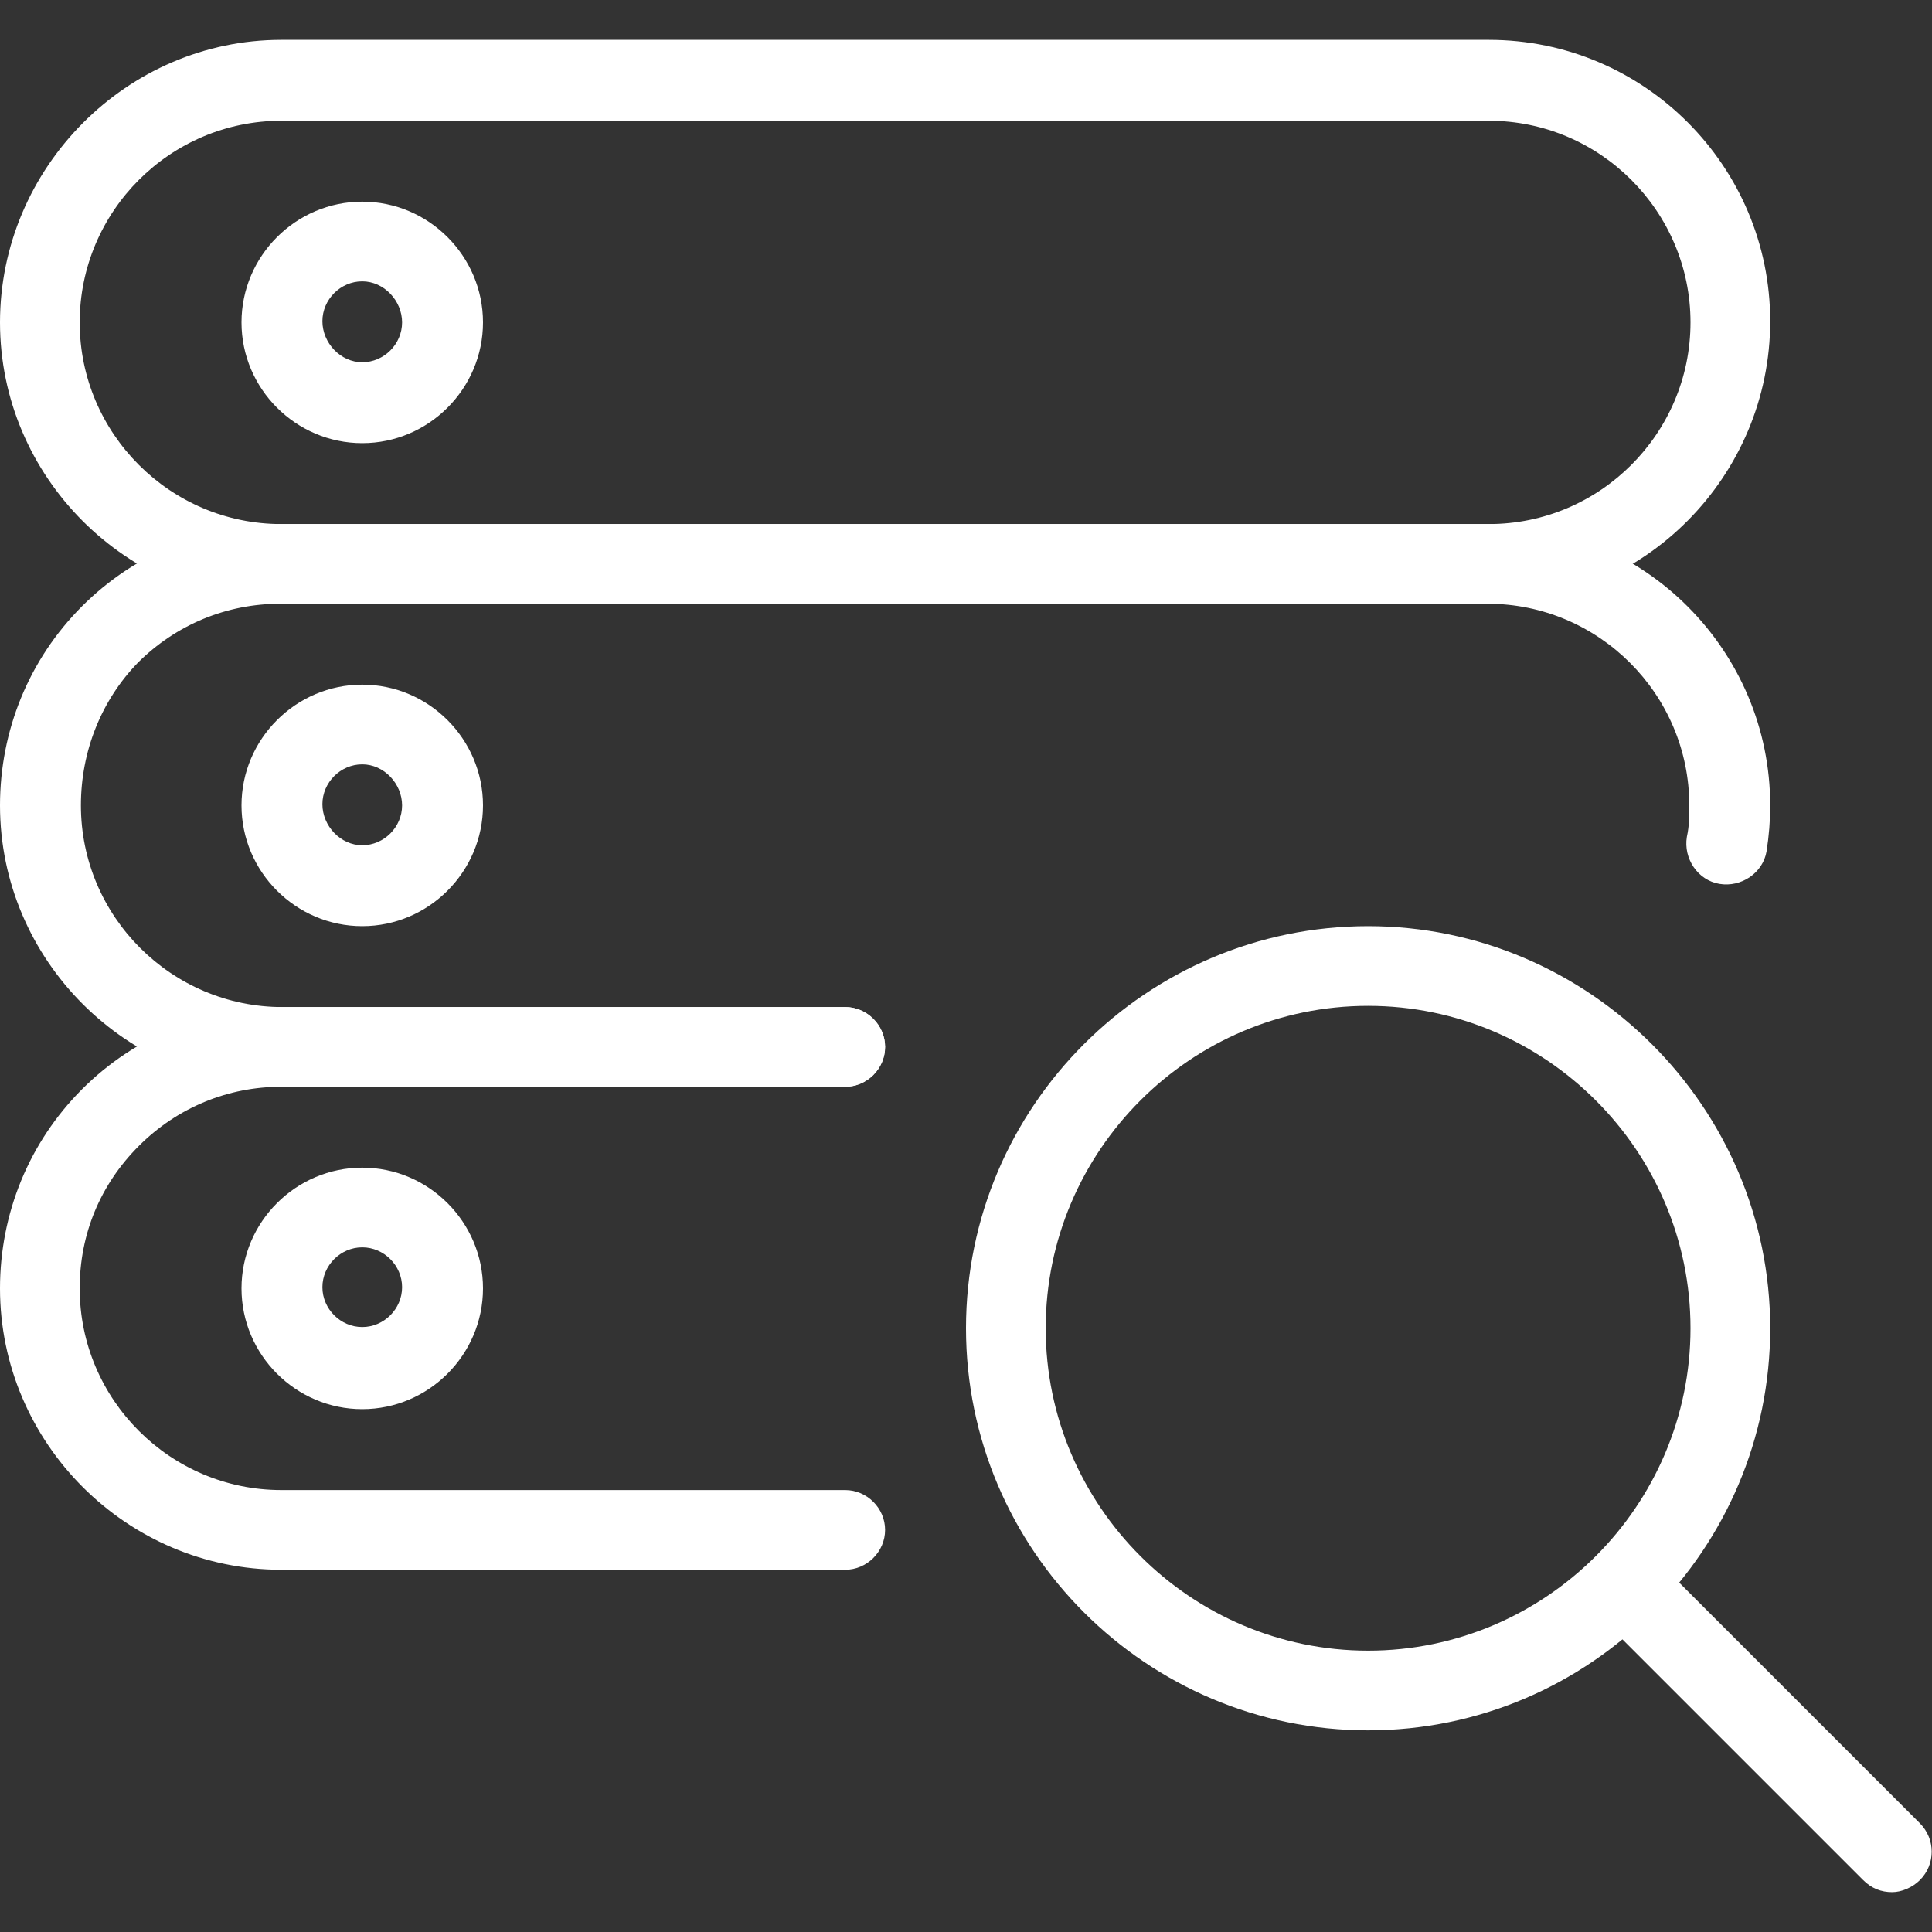
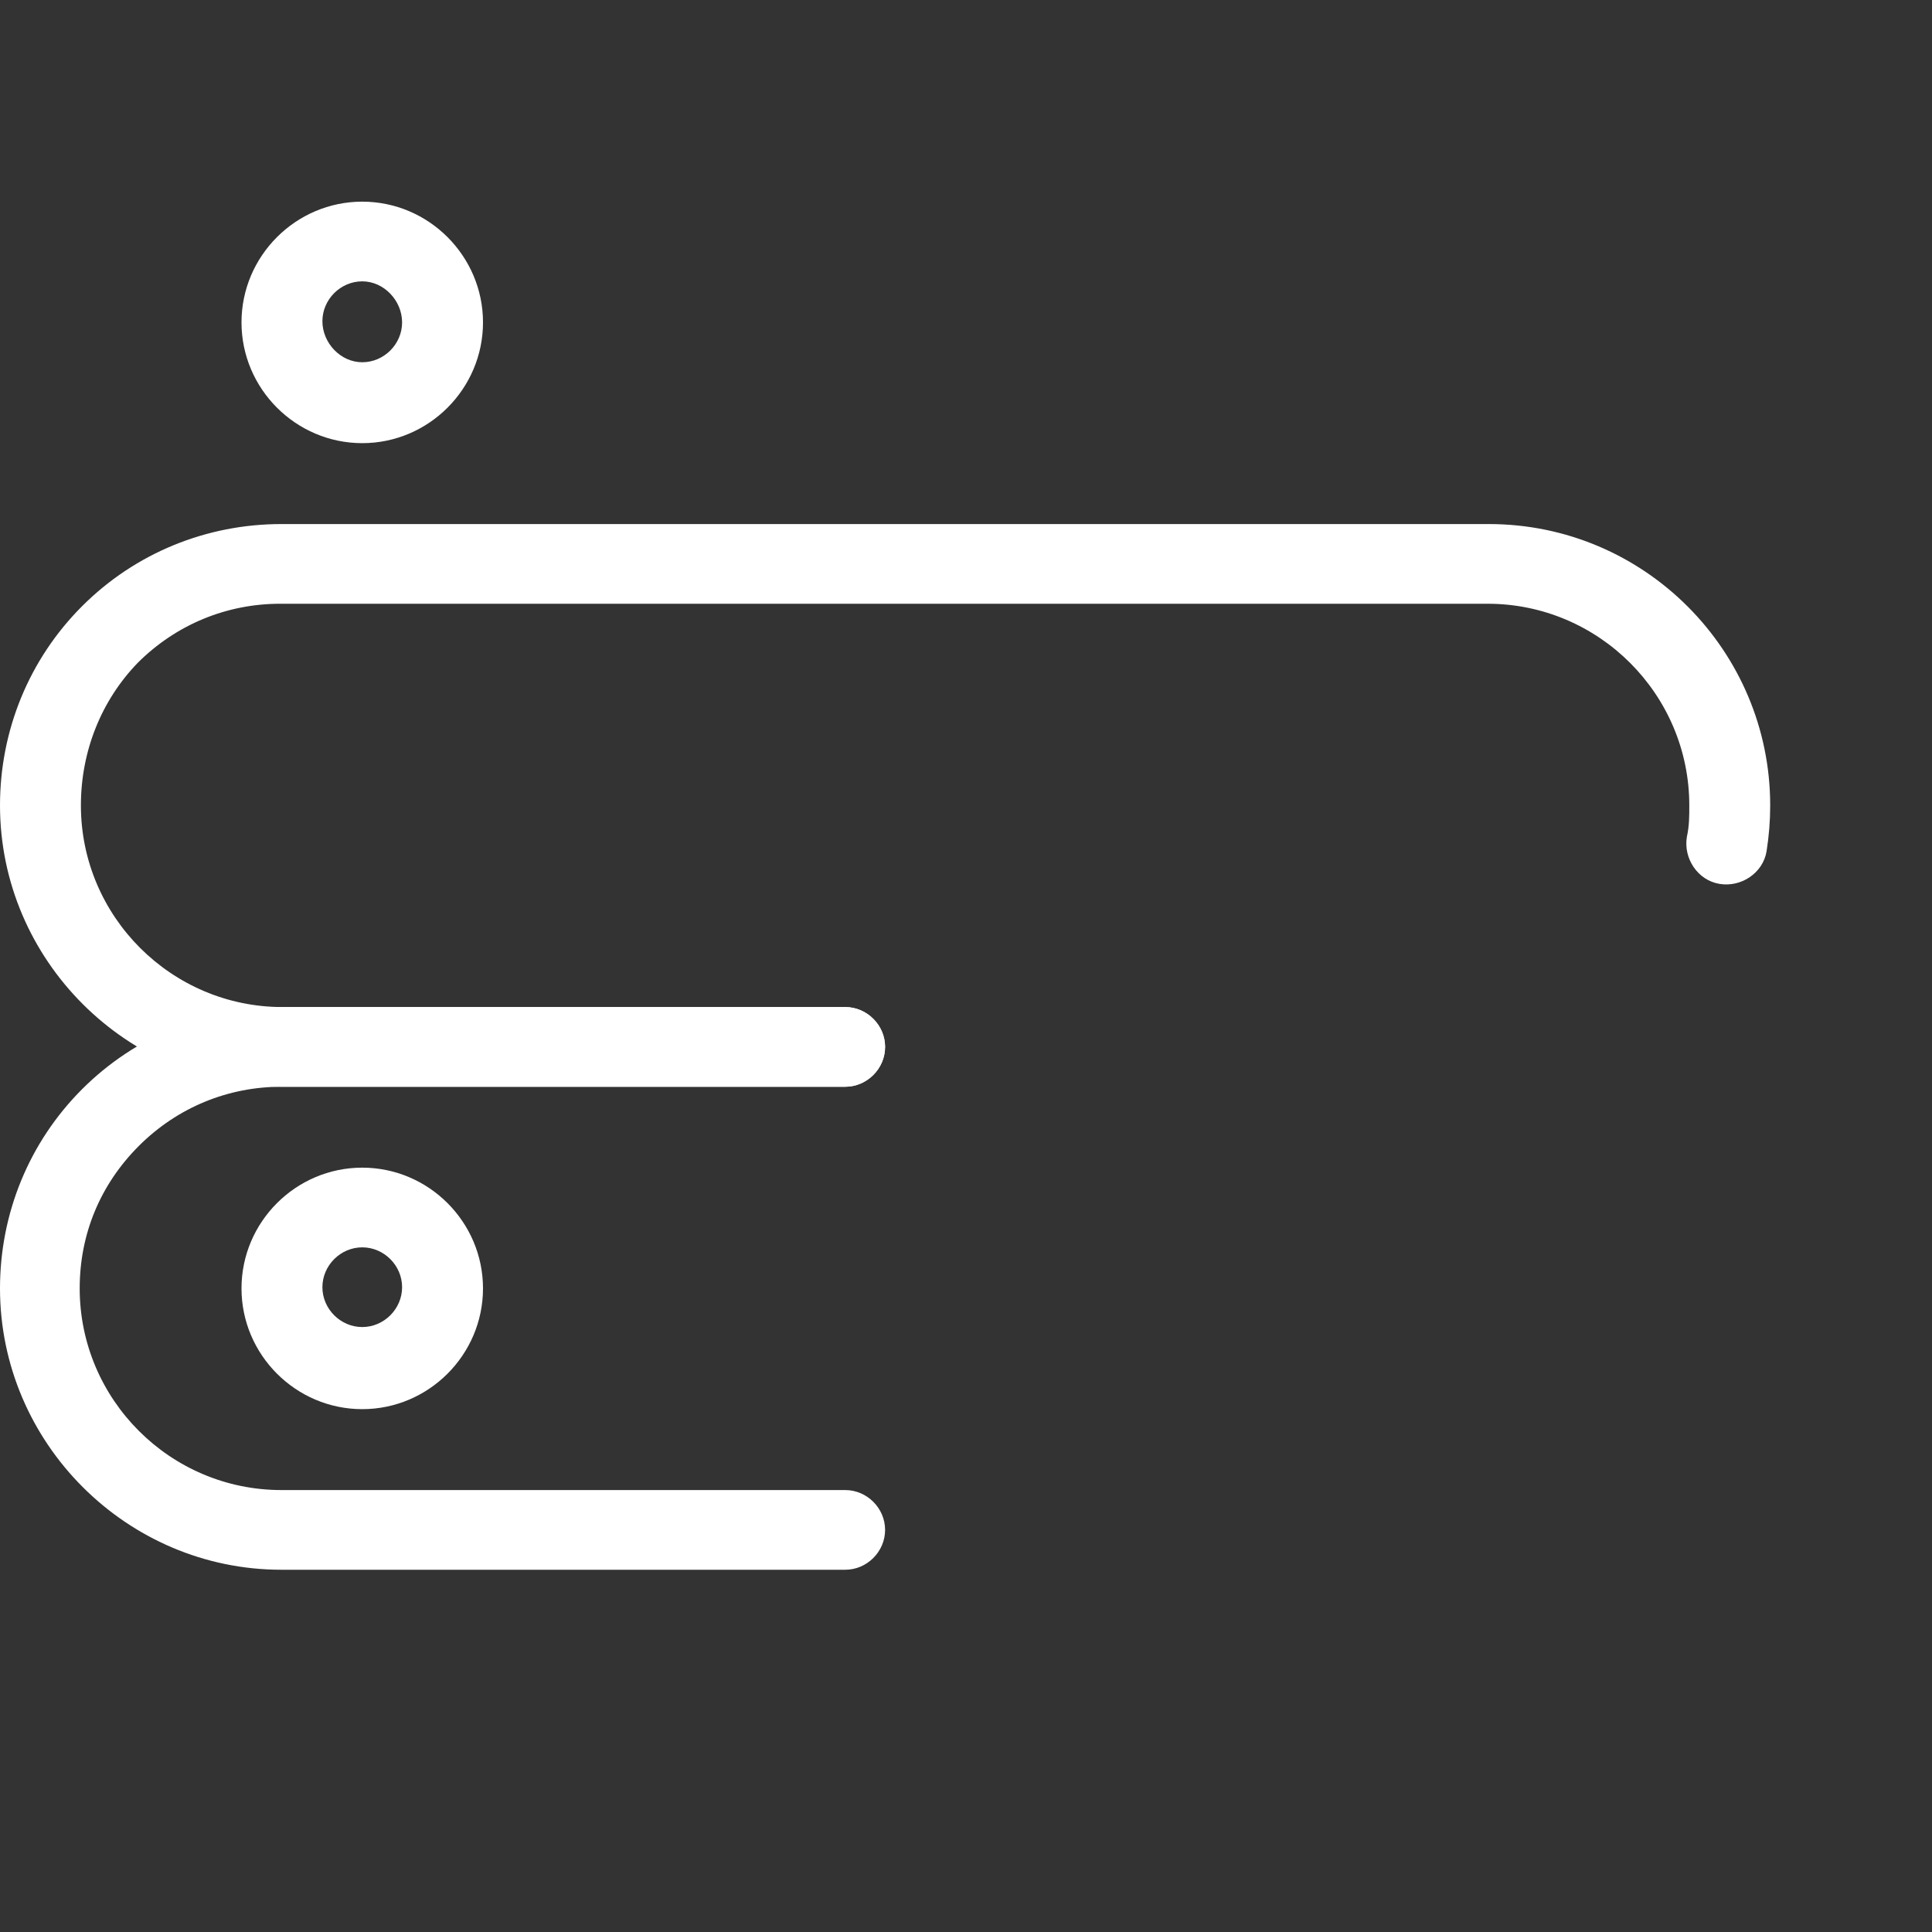
<svg xmlns="http://www.w3.org/2000/svg" version="1.1" id="Livello_1" x="0px" y="0px" viewBox="0 0 160 160" style="enable-background:new 0 0 160 160;" xml:space="preserve">
  <rect x="0" y="0" width="160" height="160" fill="#333333" stroke="none" />
  <style type="text/css">
	.st0{fill:#FFFFFF;}
</style>
  <g>
-     <path class="st0" d="M113.3,143.3C95,143.3,80,128.4,80,110s15-33.3,33.3-33.3s33.3,15,33.3,33.3S131.7,143.3,113.3,143.3z    M113.3,83.3c-14.7,0-26.7,12-26.7,26.7s12,26.7,26.7,26.7s26.7-12,26.7-26.7S128,83.3,113.3,83.3z" />
-     <path class="st0" d="M156.7,156.7c-0.9,0-1.7-0.3-2.4-1l-20.5-20.5c-1.3-1.3-1.3-3.4,0-4.7c1.3-1.3,3.4-1.3,4.7,0L159,151   c1.3,1.3,1.3,3.4,0,4.7C158.4,156.3,157.5,156.7,156.7,156.7z" />
-     <path class="st0" d="M123.3,50h-100C10.5,50,0,39.5,0,26.7S10.5,3.3,23.3,3.3h100c12.9,0,23.3,10.5,23.3,23.3S136.2,50,123.3,50z    M23.3,10c-9.2,0-16.7,7.5-16.7,16.7s7.5,16.7,16.7,16.7h100c9.2,0,16.7-7.5,16.7-16.7S132.5,10,123.3,10H23.3z" />
    <path class="st0" d="M30,36.7c-5.5,0-10-4.5-10-10s4.5-10,10-10s10,4.5,10,10S35.5,36.7,30,36.7z M30,23.3c-1.8,0-3.3,1.5-3.3,3.3   S28.2,30,30,30s3.3-1.5,3.3-3.3S31.8,23.3,30,23.3z" />
    <path class="st0" d="M70,90H23.3C10.5,90,0,79.5,0,66.7c0-6.2,2.4-12.1,6.8-16.5s10.3-6.8,16.5-6.8h100c12.9,0,23.3,10.5,23.3,23.3   c0,1.3-0.1,2.5-0.3,3.8c-0.3,1.8-2.1,3-3.9,2.7c-1.8-0.3-3-2.1-2.7-3.9c0.2-0.9,0.2-1.7,0.2-2.6c0-9.2-7.5-16.7-16.7-16.7h-100   c-4.4,0-8.6,1.7-11.8,4.9C8.4,58,6.7,62.2,6.7,66.7c0,9.2,7.5,16.7,16.7,16.7H70c1.8,0,3.3,1.5,3.3,3.3S71.8,90,70,90z" />
-     <path class="st0" d="M30,76.7c-5.5,0-10-4.5-10-10s4.5-10,10-10s10,4.5,10,10S35.5,76.7,30,76.7z M30,63.3c-1.8,0-3.3,1.5-3.3,3.3   S28.2,70,30,70s3.3-1.5,3.3-3.3S31.8,63.3,30,63.3z" />
    <path class="st0" d="M70,130H23.3C10.5,130,0,119.5,0,106.7c0-6.2,2.4-12.1,6.8-16.5s10.3-6.8,16.5-6.8H70c1.8,0,3.3,1.5,3.3,3.3   S71.8,90,70,90H23.3c-4.4,0-8.6,1.7-11.8,4.9s-4.9,7.3-4.9,11.8c0,9.2,7.5,16.7,16.7,16.7H70c1.8,0,3.3,1.5,3.3,3.3   C73.3,128.5,71.8,130,70,130z" />
    <path class="st0" d="M30,116.7c-5.5,0-10-4.5-10-10c0-5.5,4.5-10,10-10s10,4.5,10,10C40,112.2,35.5,116.7,30,116.7z M30,103.3   c-1.8,0-3.3,1.5-3.3,3.3c0,1.8,1.5,3.3,3.3,3.3s3.3-1.5,3.3-3.3C33.3,104.8,31.8,103.3,30,103.3z" />
  </g>
</svg>